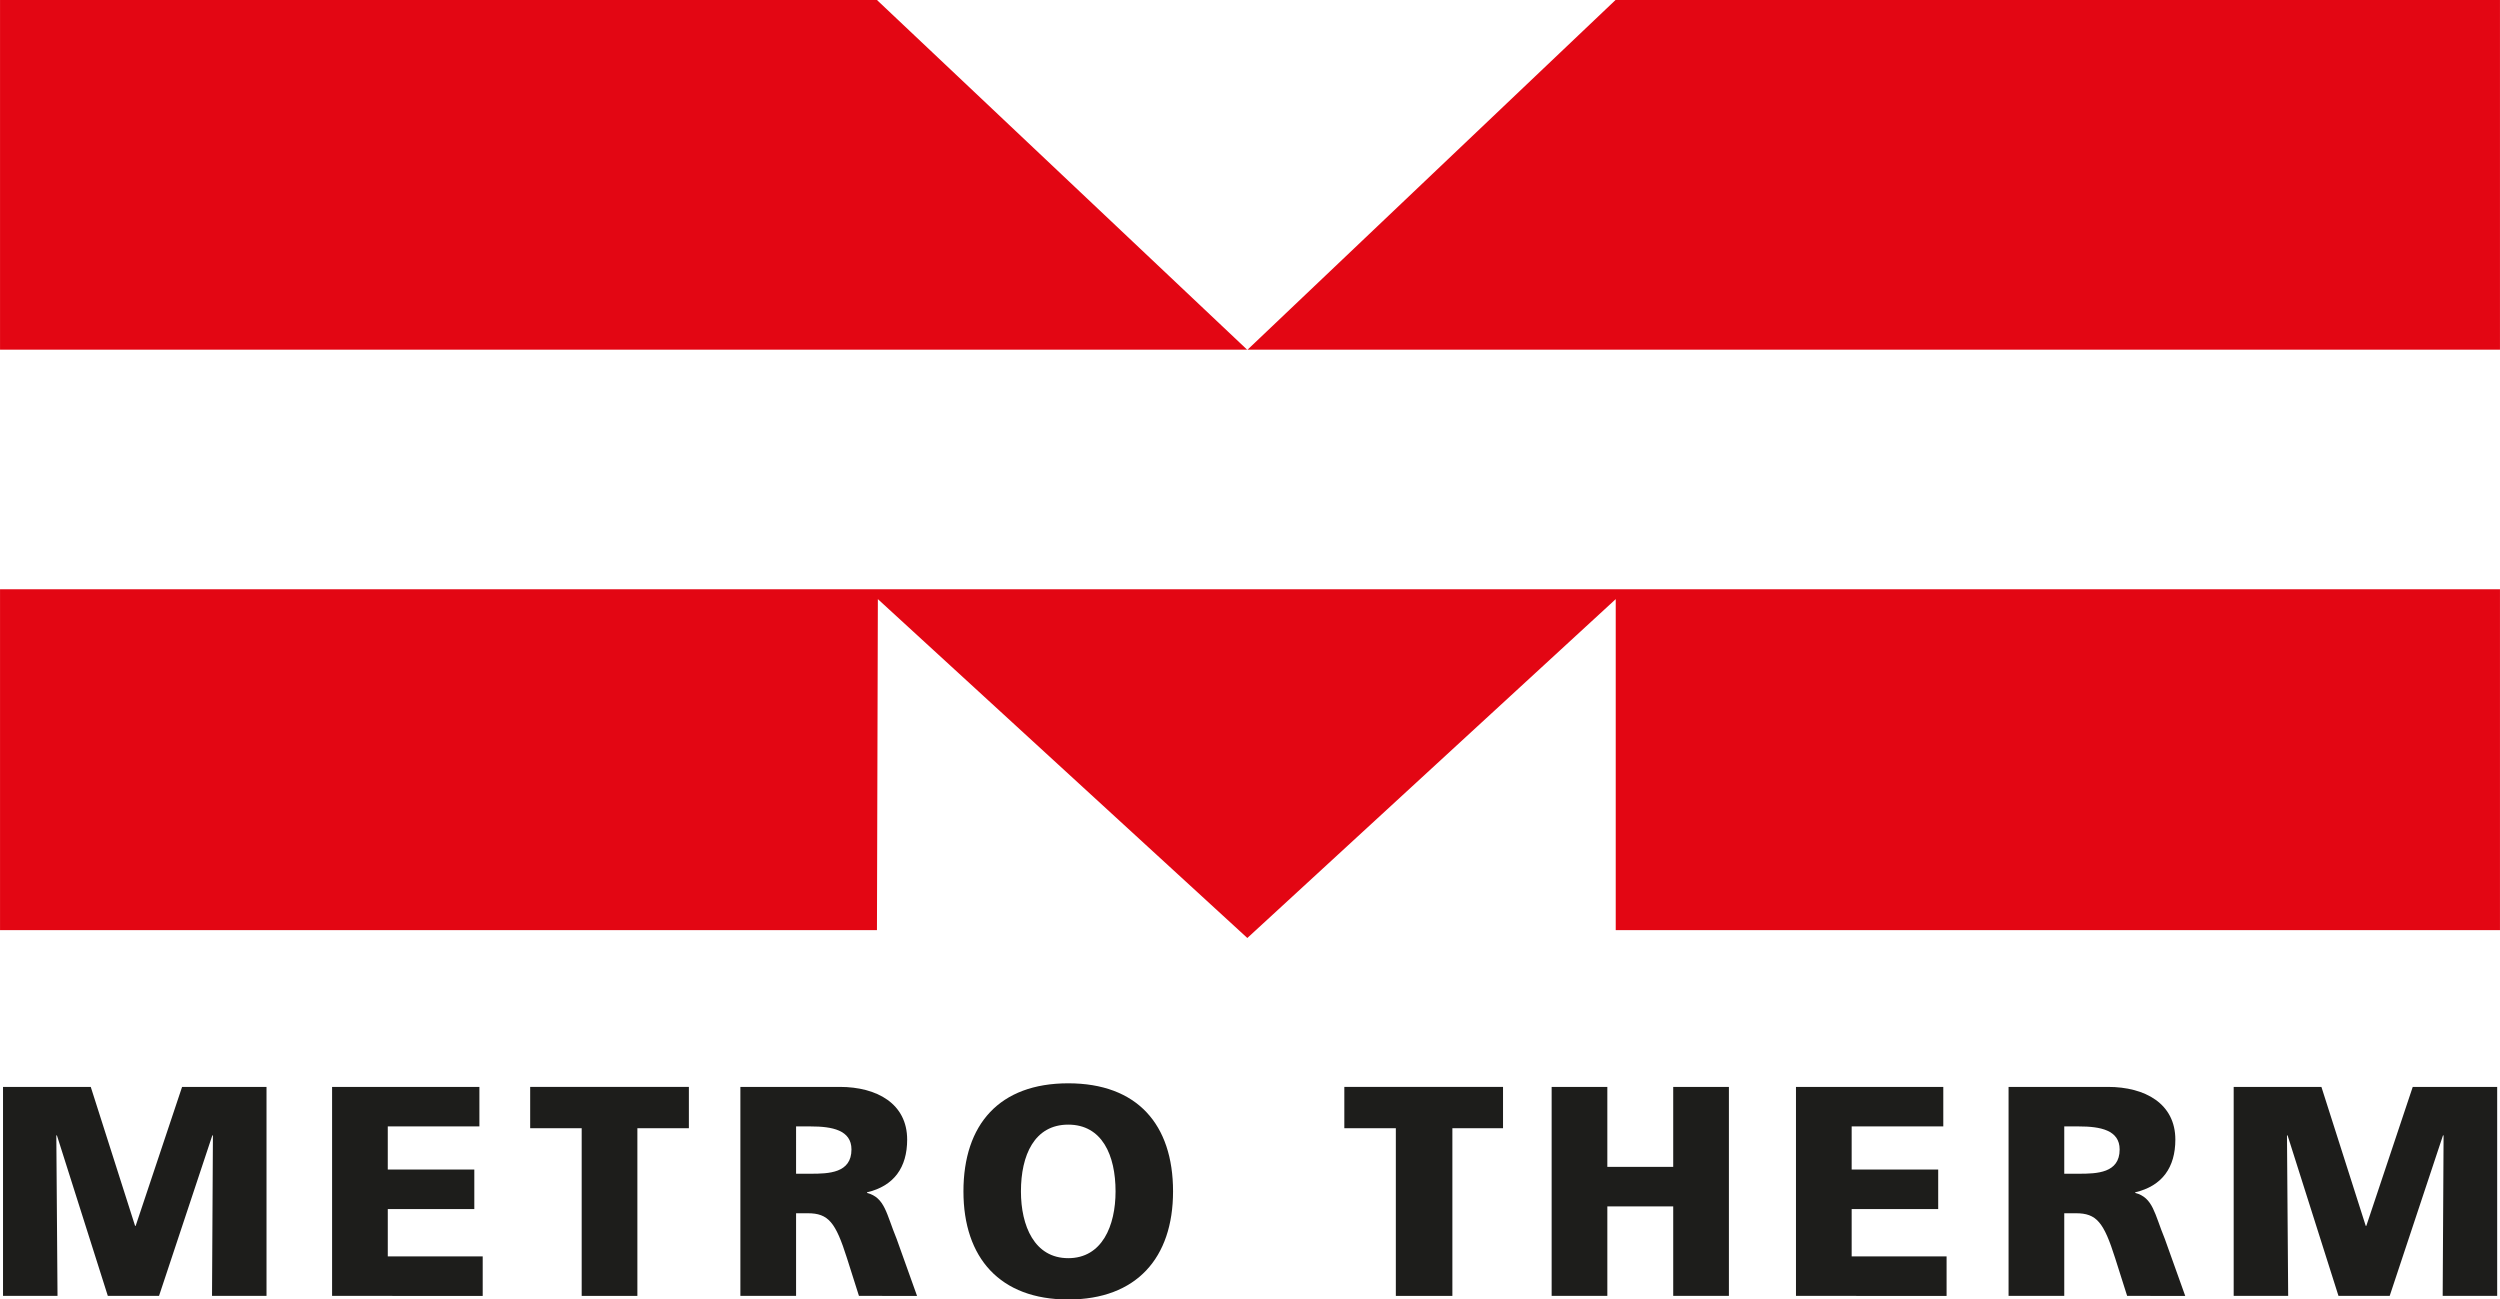
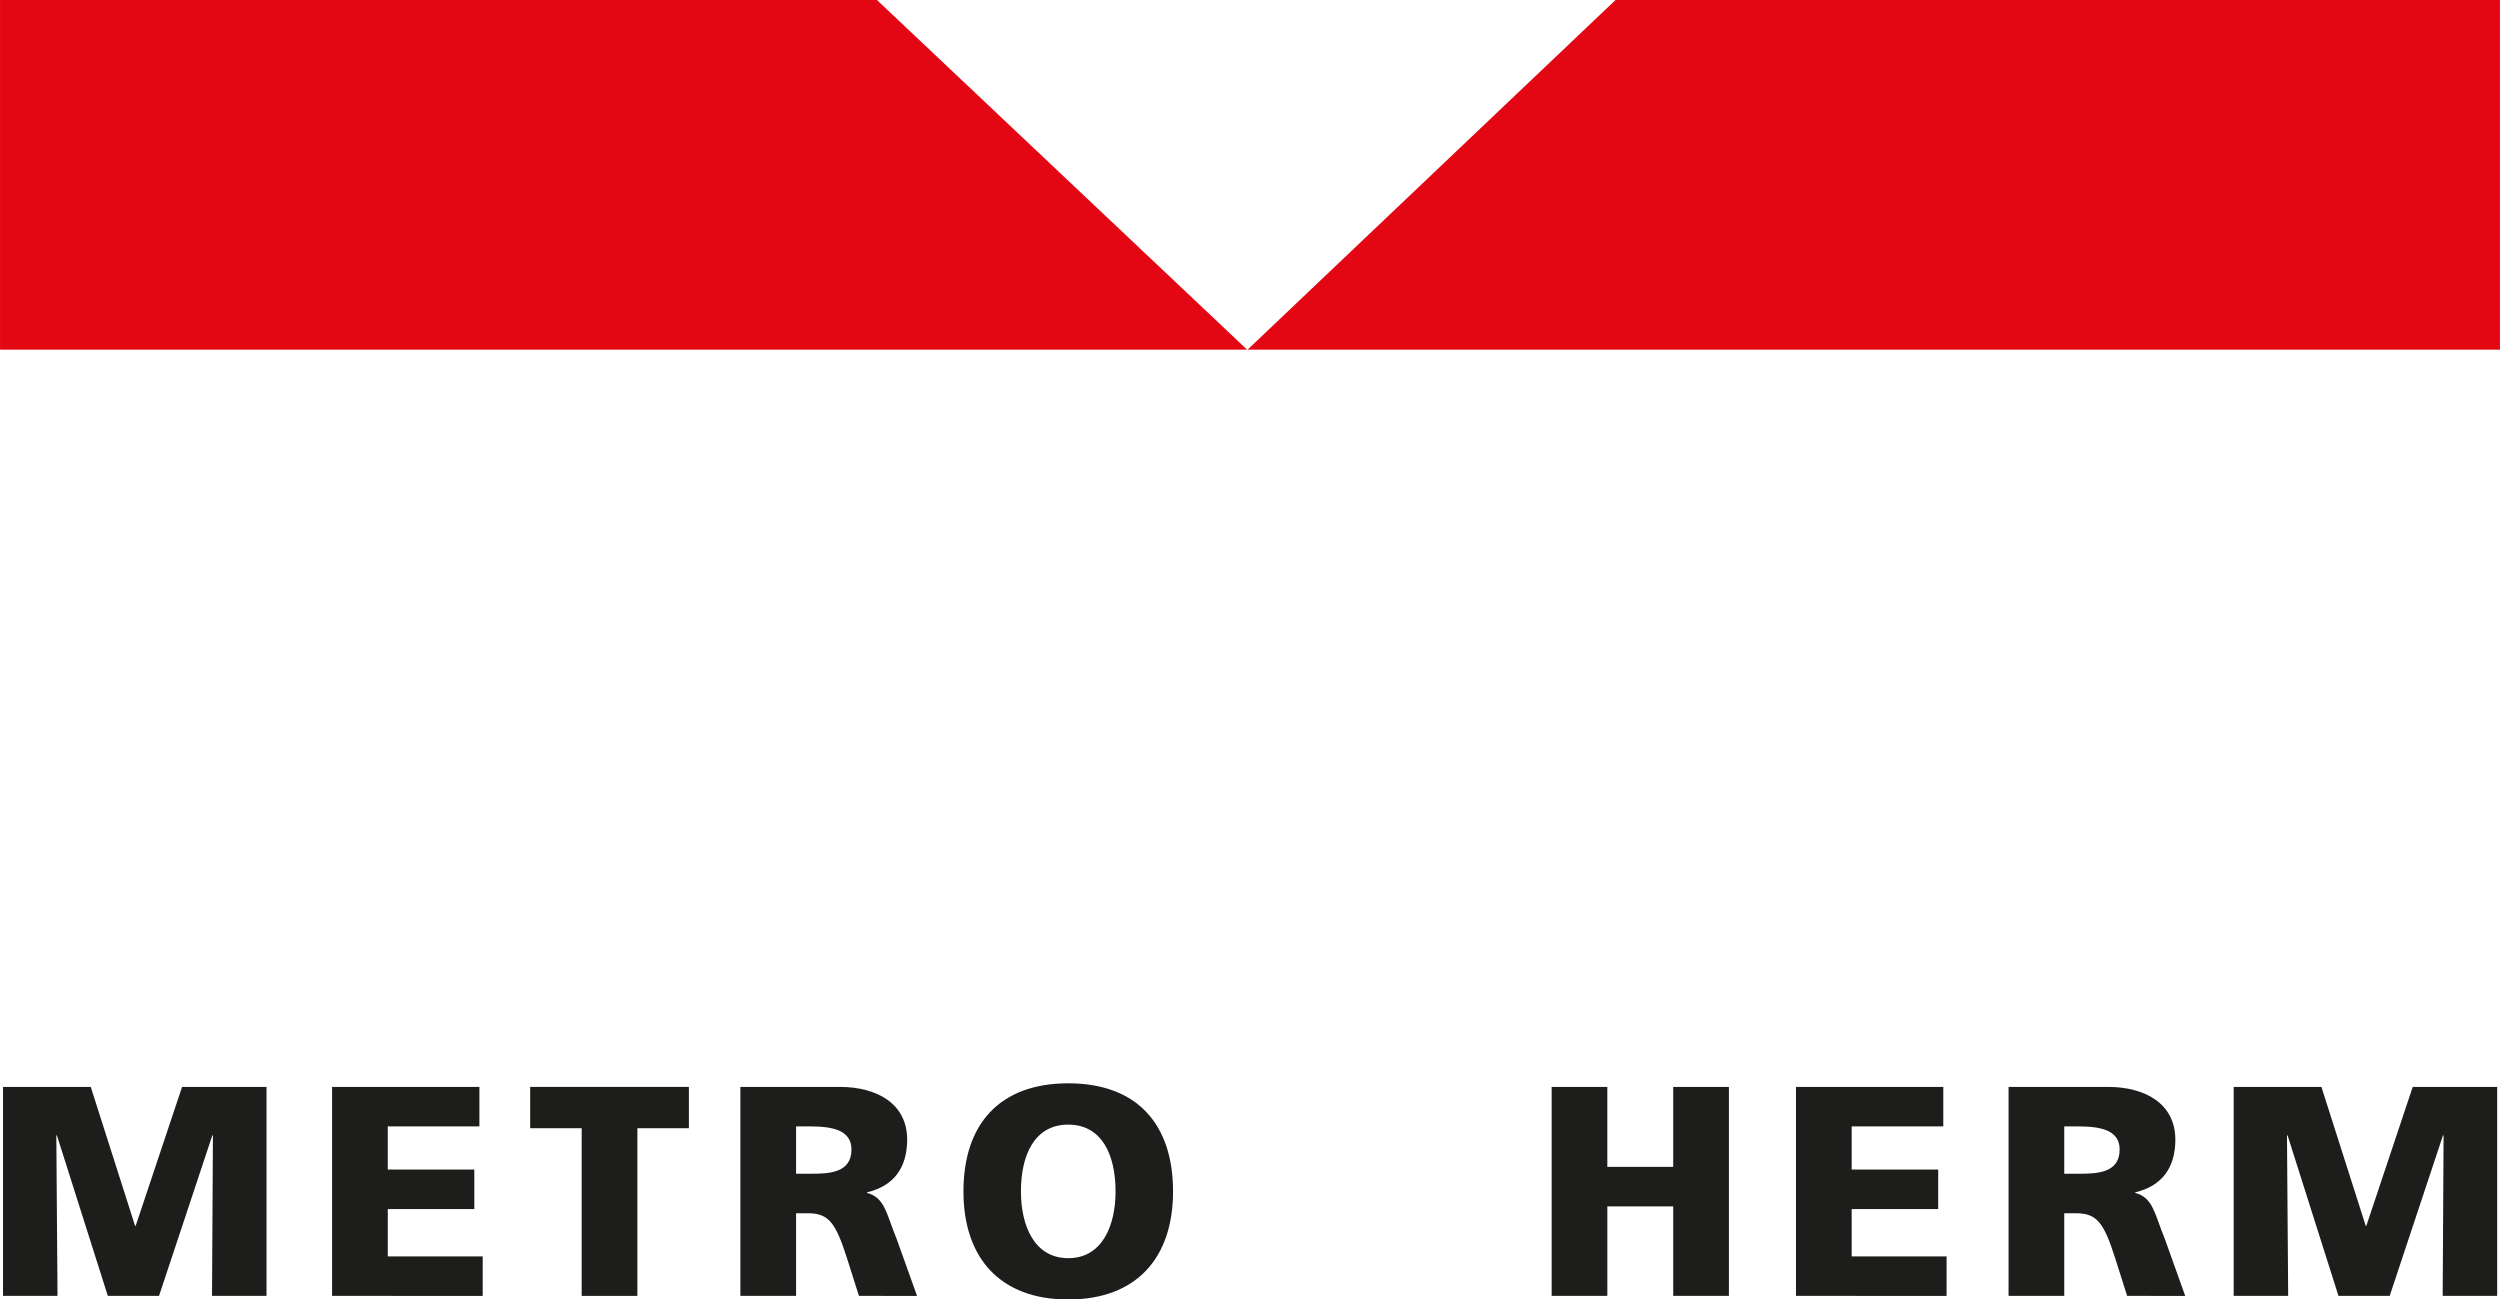
<svg xmlns="http://www.w3.org/2000/svg" id="Layer_1" data-name="Layer 1" width="27.503cm" height="14.296cm" viewBox="0 0 779.609 405.248">
  <defs>
    <style>.cls-1{fill:#1d1d1b;}.cls-2{fill:#e30613;}</style>
  </defs>
  <title>METROTHERM-CMYK [Converted]</title>
  <path class="cls-1" d="M.933,338.951H28.293l13.82,43.326h.187l14.474-43.326H83.105v65.176H66.11l.28-50.05h-.186l-16.621,50.05H33.615l-15.874-50.05h-.186l.373,50.05H.933Z" />
  <path class="cls-1" d="M103.553,338.951h45.941v12.325h-28.573v13.445h26.986V377.048H120.922v14.754h29.6v12.325H103.553Z" />
  <path class="cls-1" d="M181.39,351.836H165.328V338.951h49.49v12.885h-16.06v52.291H181.39Z" />
  <path class="cls-1" d="M230.879,338.951H261.88c11.579,0,21.01,5.228,21.01,16.433,0,8.684-4.109,14.473-12.512,16.435v.185c5.603,1.496,5.976,6.444,9.244,14.38l6.35,17.742H267.856l-3.735-11.766c-3.549-11.204-5.79-14.006-12.233-14.006H248.247v25.773H230.879Zm17.368,27.078h4.575c5.603,0,12.7-.187,12.7-7.562,0-6.07-6.069-7.19-12.7-7.19H248.247Z" />
  <path class="cls-1" d="M333.125,337.83c21.477,0,32.682,12.794,32.682,33.709,0,20.73-11.392,33.709-32.682,33.709s-32.682-12.979-32.682-33.709C300.443,350.623,311.649,337.83,333.125,337.83Zm0,54.532c10.552,0,14.753-10.084,14.753-20.823,0-11.298-4.201-20.823-14.753-20.823s-14.753,9.525-14.753,20.823C318.372,382.277,322.574,392.361,333.125,392.361Z" />
-   <path class="cls-1" d="M435.283,351.836H419.222V338.951h49.489v12.885H452.916v52.291H435.283Z" />
  <path class="cls-1" d="M483.873,338.951h17.368v24.931h20.543V338.951h17.368v65.176H521.784v-27.92h-20.543v27.92H483.873Z" />
  <path class="cls-1" d="M560.066,338.951h45.942v12.325H577.434v13.445H604.42V377.048H577.434v14.754h29.601v12.325H560.066Z" />
  <path class="cls-1" d="M626.362,338.951h31.001c11.579,0,21.011,5.228,21.011,16.433,0,8.684-4.11,14.473-12.514,16.435v.185c5.603,1.496,5.977,6.444,9.245,14.38l6.35,17.742H663.341l-3.736-11.766c-3.549-11.204-5.789-14.006-12.233-14.006h-3.642v25.773H626.362Zm17.368,27.078h4.576c5.602,0,12.699-.187,12.699-7.562,0-6.07-6.07-7.19-12.699-7.19h-4.576Z" />
  <path class="cls-1" d="M696.566,338.951h27.359l13.82,43.326h.187l14.473-43.326H778.737v65.176H761.743l.28-50.05h-.185l-16.622,50.05H729.248l-15.874-50.05h-.187l.374,50.05H696.566Z" />
-   <polygon class="cls-2" points="273.47 290.053 0 290.053 0 183.77 779.609 183.77 779.609 290.053 503.858 290.053 503.858 186.835 388.974 292.515 273.752 186.835 273.47 290.053" />
  <polygon class="cls-2" points="388.974 109.109 503.797 0 779.609 0 779.609 109.052 0 109.052 0 0 273.47 0 388.974 109.109" />
</svg>